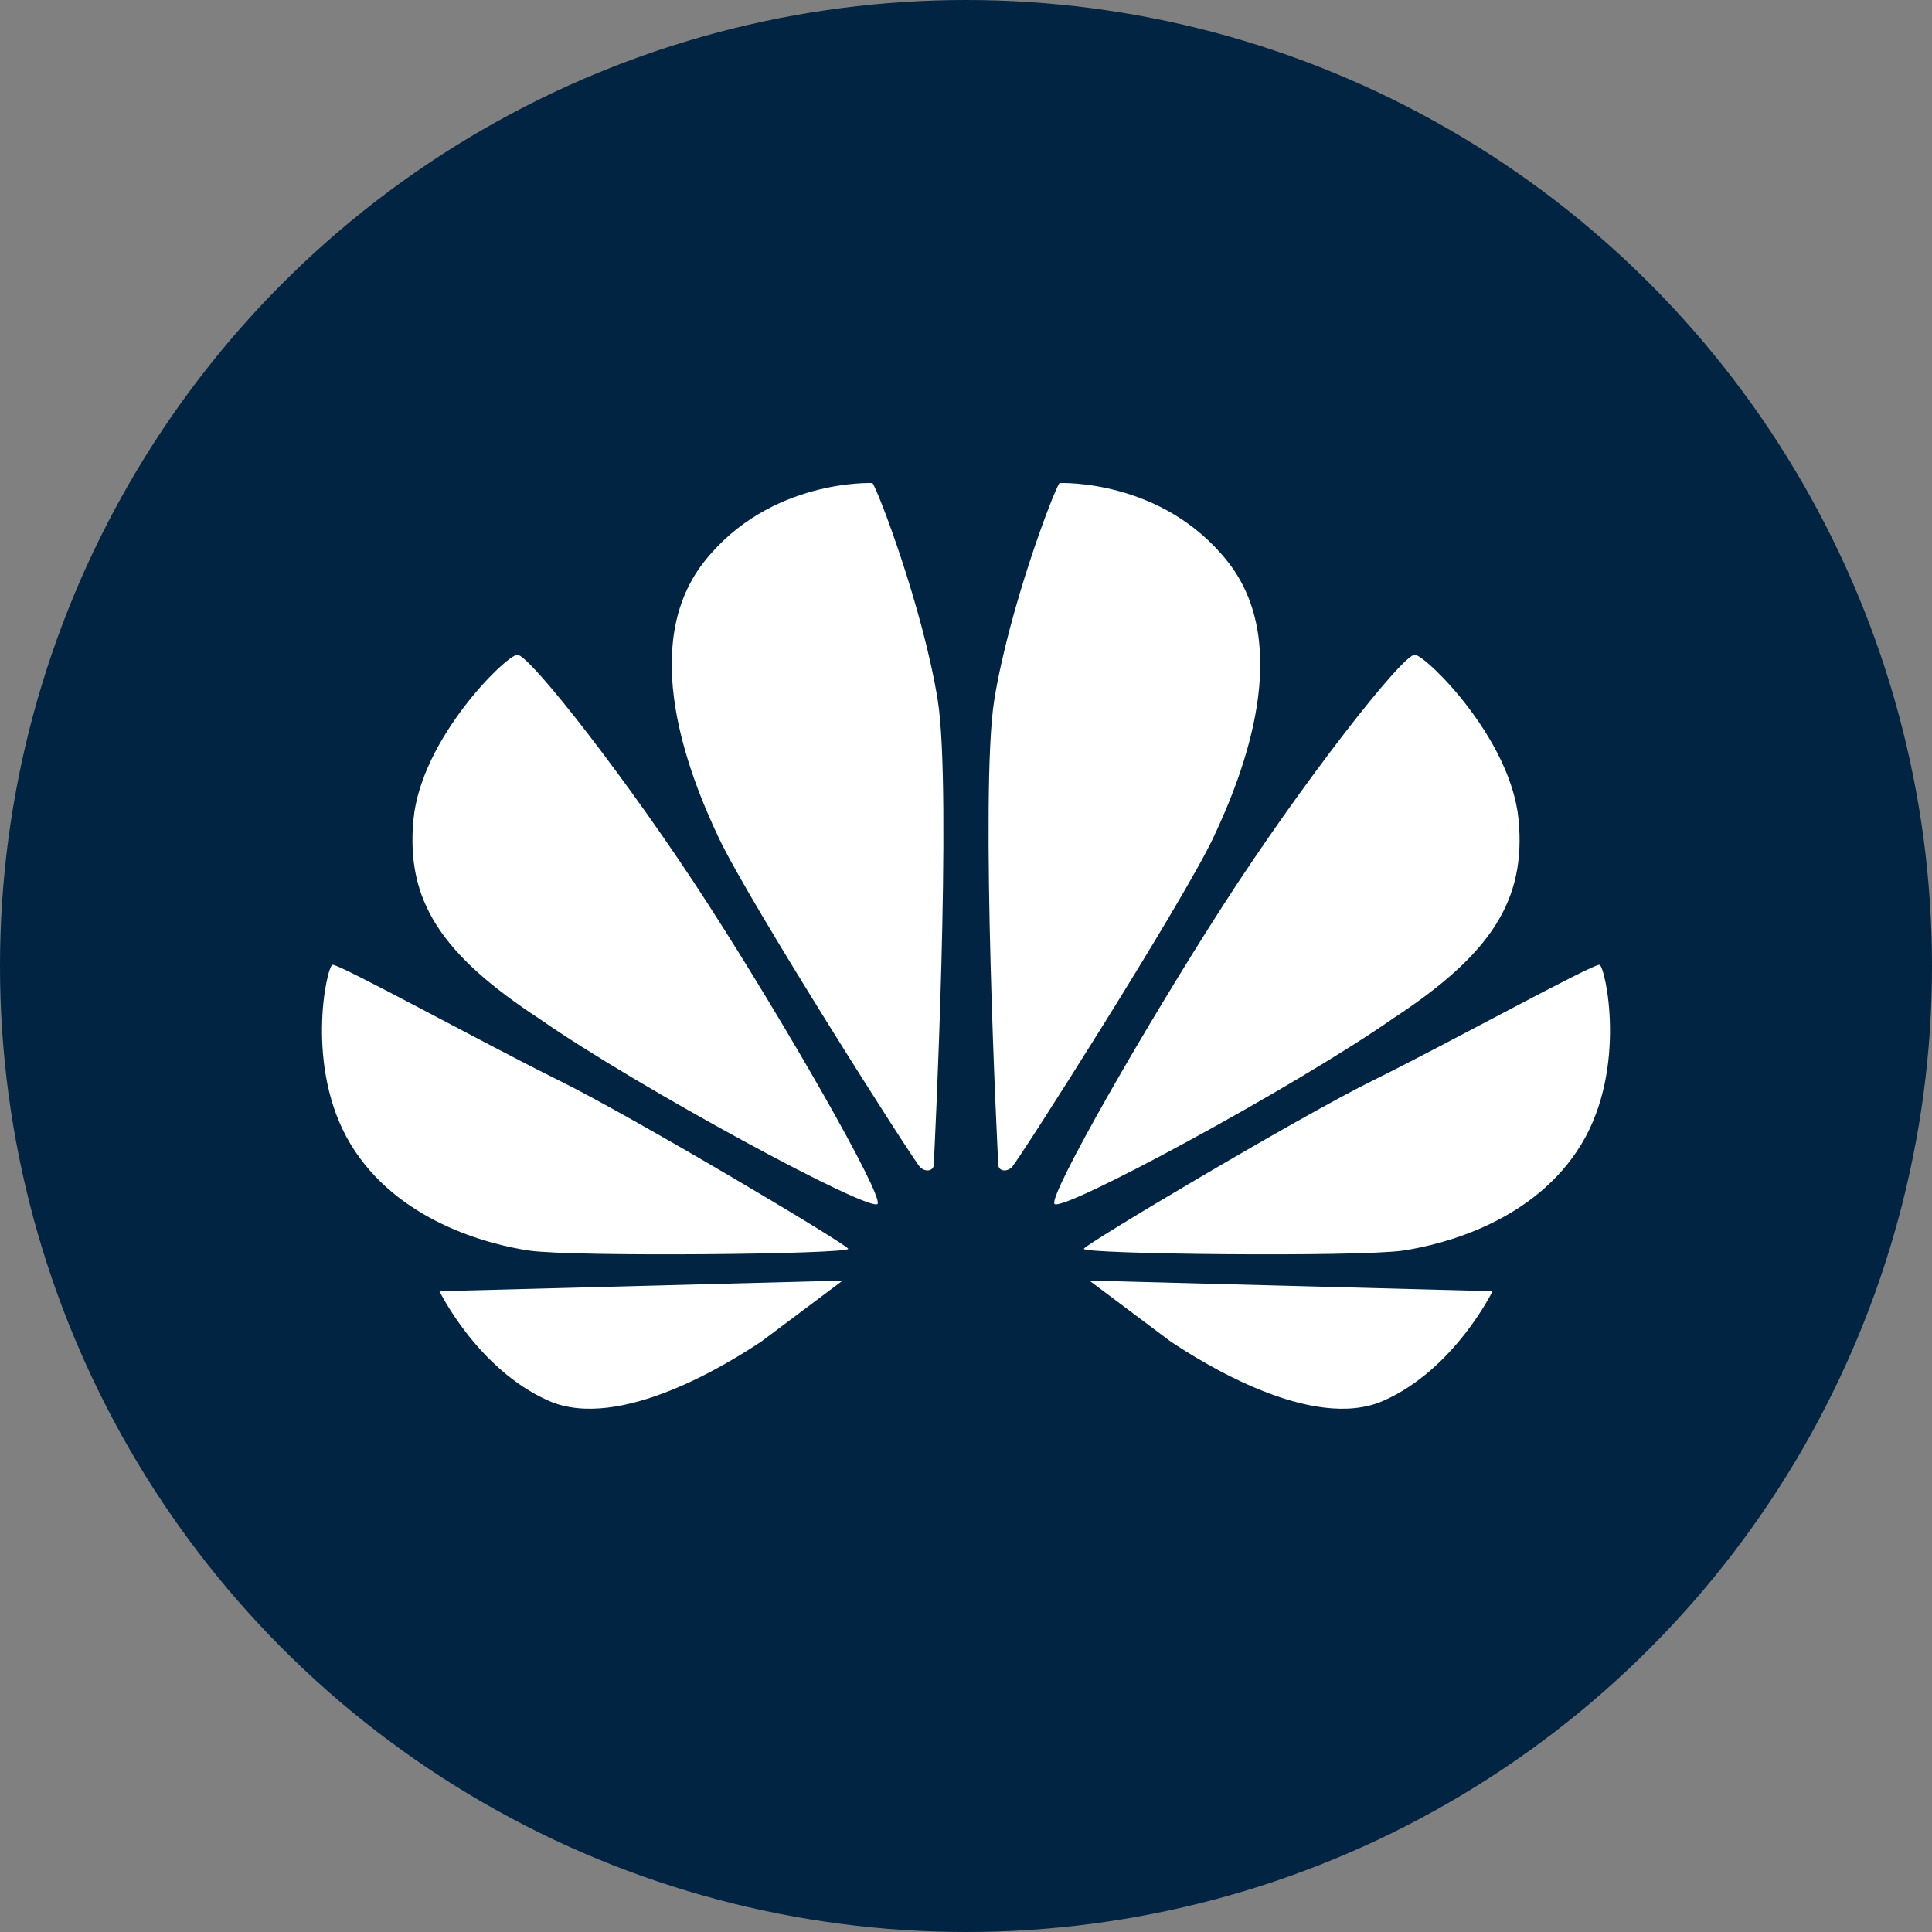
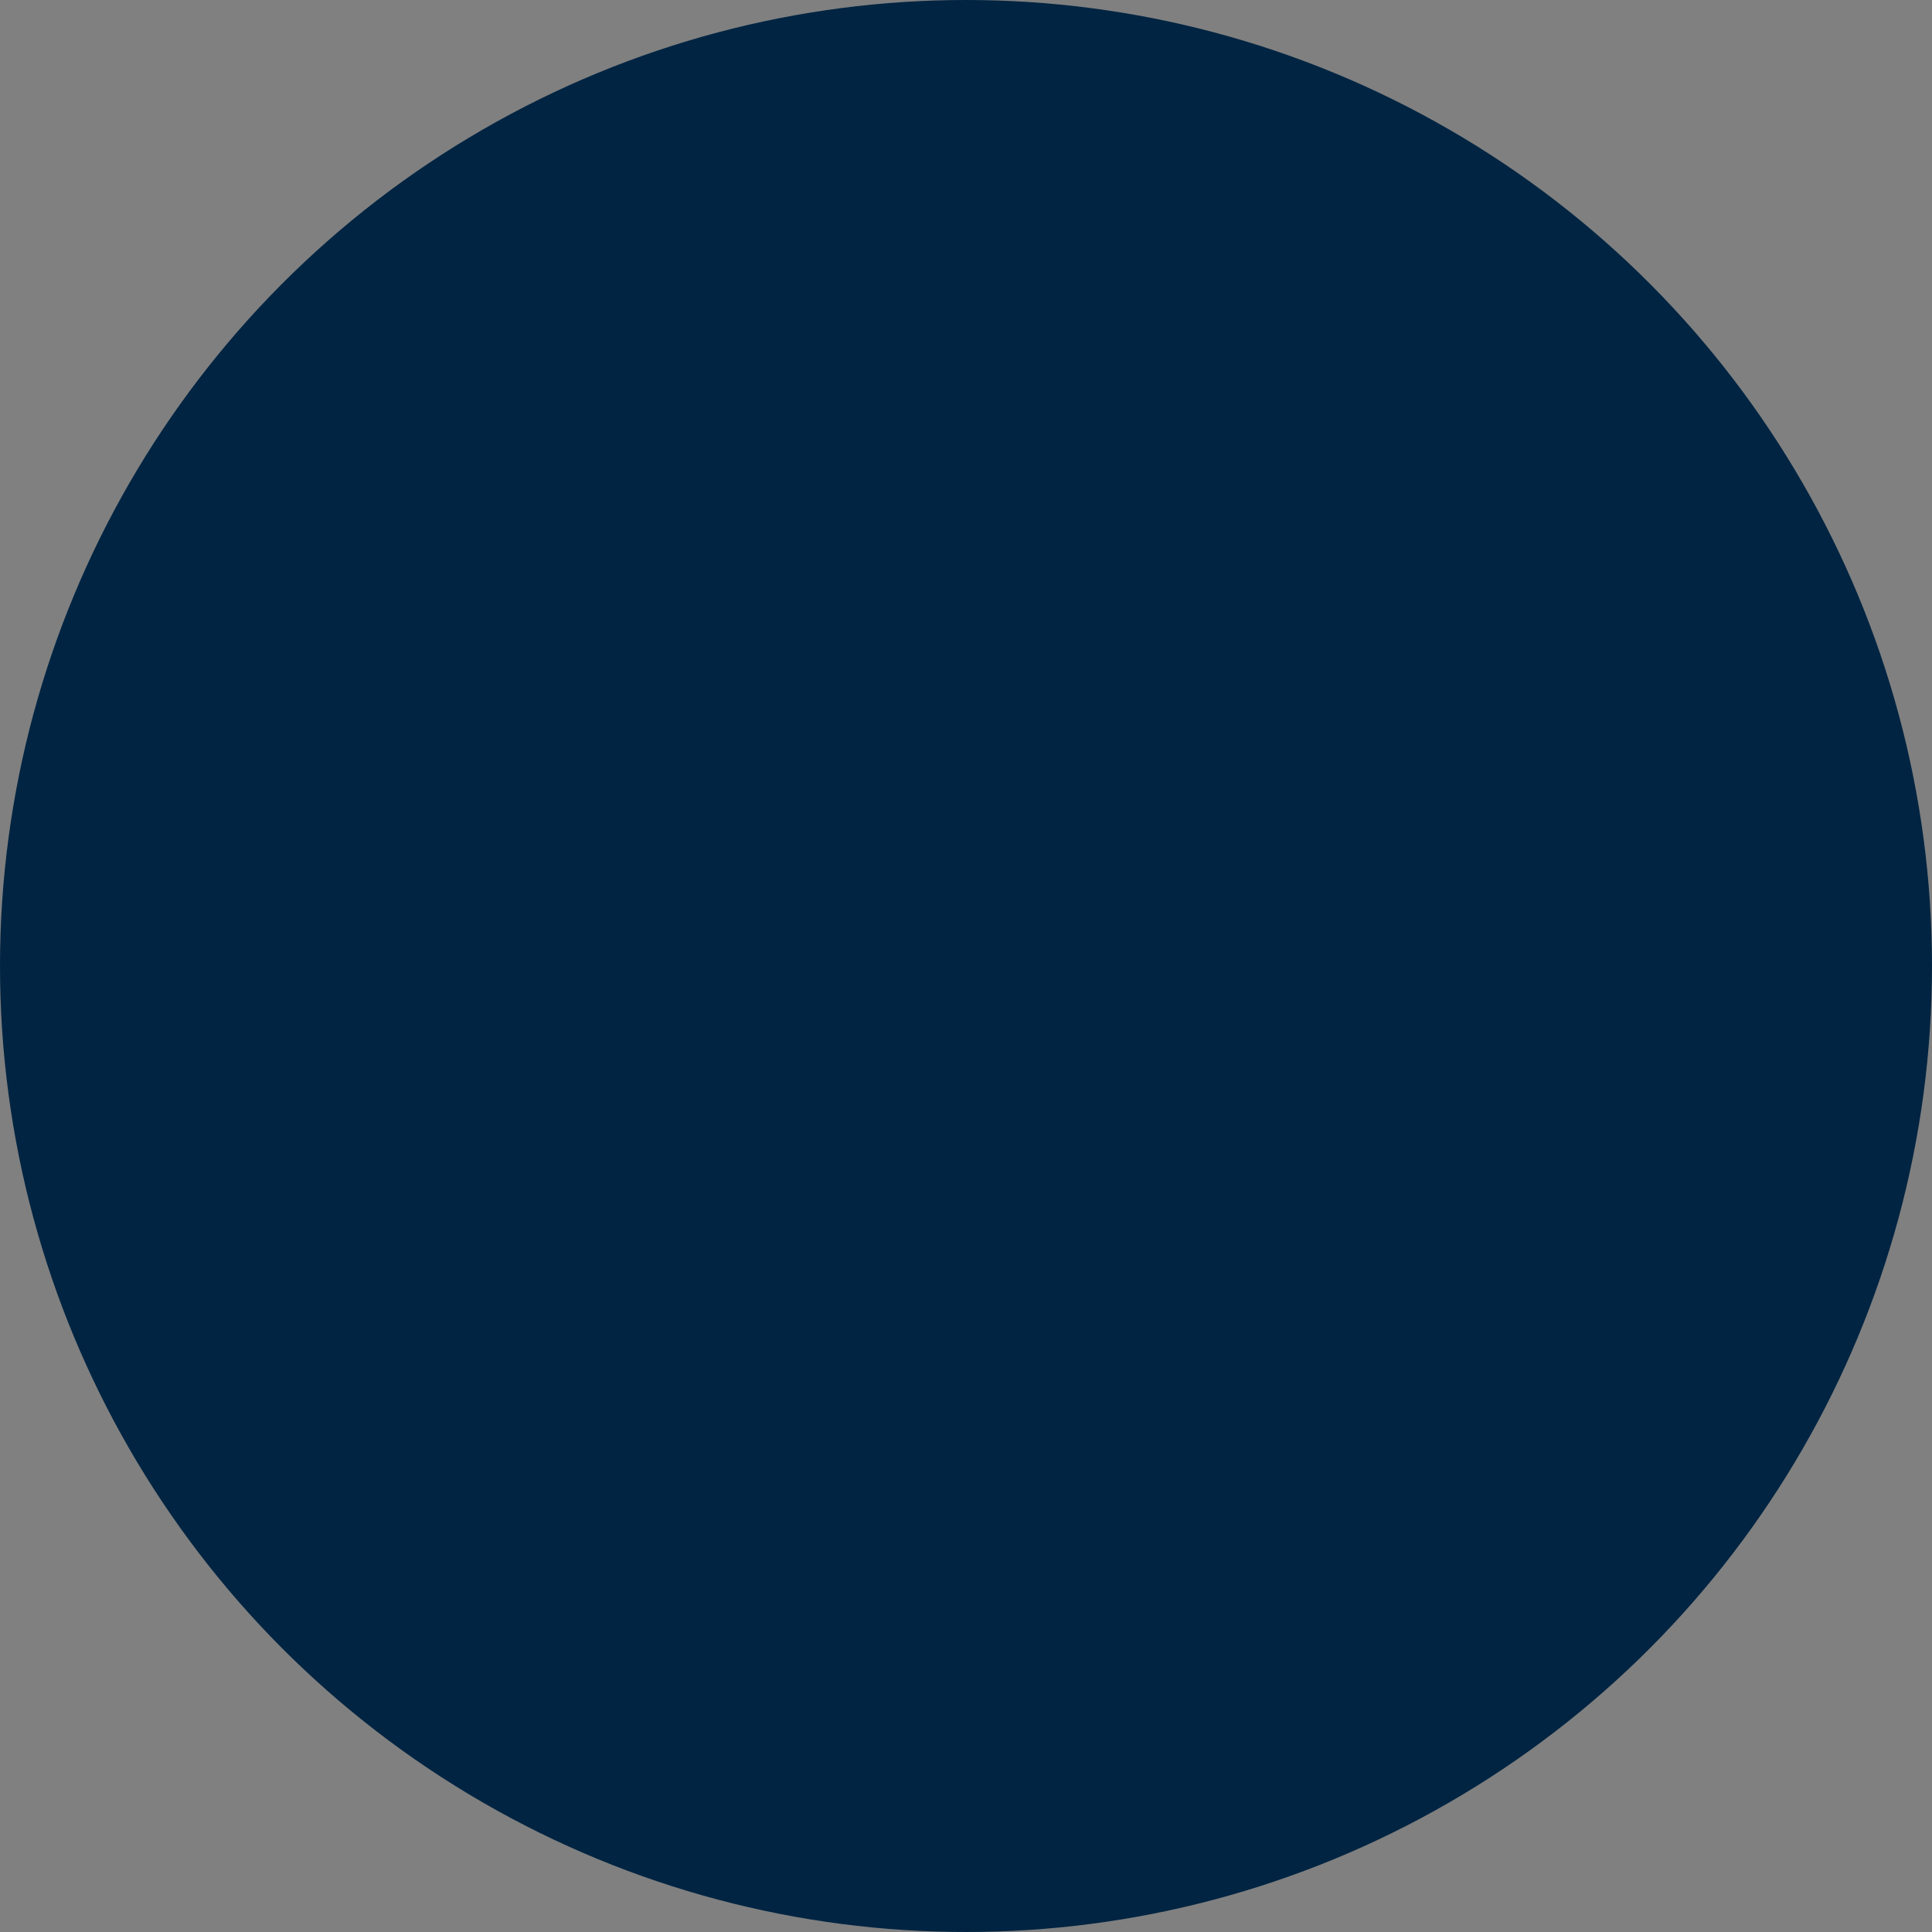
<svg xmlns="http://www.w3.org/2000/svg" width="120px" height="120px" viewBox="0 0 120 120" version="1.1">
  <rect x="0" y="0" width="120" height="120" fill="#808080" stroke="none" />
  <title>微信icon备份</title>
  <g id="官网手机端" stroke="none" stroke-width="1" fill="none" fill-rule="evenodd">
    <g id="关于-联系我们" transform="translate(-108, -2110)">
      <g id="3备份" transform="translate(60, 2049)">
        <g id="微信icon备份" transform="translate(48, 61)">
          <circle id="椭圆形" fill="#002442" cx="60" cy="60" r="60" />
-           <path d="M54.195,30.003 C54.195,30.003 47.806,29.717 43.734,34.893 C39.66,40.071 42.719,47.978 44.651,52.057 C46.582,56.136 56.775,72.142 57.149,72.494 C57.521,72.847 57.969,72.698 57.993,72.381 C58.018,72.068 59.157,49.124 58.241,43.467 C57.324,37.81 54.608,30.624 54.193,30.003 L54.195,30.003 Z M32.123,40.669 C31.392,40.746 26.154,45.884 25.681,50.908 C25.207,55.932 27.393,59.274 33.497,63.274 C39.642,67.56 54.247,75.444 54.514,74.764 C54.783,74.087 48.856,63.728 44.004,56.195 C39.154,48.66 32.849,40.592 32.123,40.669 Z M34.086,87.009 C38.506,88.952 45.391,84.586 47.296,83.319 C49.067,81.988 52.339,79.54 52.339,79.54 L27.296,80.2 C27.296,80.2 29.667,85.065 34.086,87.009 Z M34.716,67.106 C30.234,64.898 21.013,59.827 20.652,59.926 C20.29,60.023 18.902,66.329 21.785,71.082 C24.669,75.835 30.285,77.288 32.862,77.675 C35.76,78.083 52.797,77.901 52.683,77.564 C52.583,77.269 39.2,69.309 34.715,67.106 L34.716,67.106 Z M76.264,34.895 C72.192,29.717 65.806,30.003 65.806,30.003 C65.39,30.622 62.674,37.81 61.757,43.468 C60.841,49.125 61.983,72.068 62.008,72.381 C62.032,72.698 62.477,72.847 62.85,72.494 C63.223,72.142 73.418,56.136 75.349,52.057 C77.279,47.978 80.338,40.071 76.264,34.893 L76.264,34.895 Z M99.348,59.926 C98.987,59.83 89.766,64.899 85.283,67.106 C80.802,69.309 67.417,77.271 67.319,77.564 C67.203,77.901 84.239,78.083 87.138,77.677 C89.714,77.288 95.33,75.835 98.214,71.082 C101.1,66.329 99.708,60.023 99.348,59.926 Z M72.702,83.319 C74.607,84.588 81.495,88.952 85.915,87.009 C90.334,85.065 92.705,80.2 92.705,80.2 L67.663,79.54 C67.663,79.54 70.935,81.988 72.702,83.319 L72.702,83.319 Z M94.321,50.908 C93.845,45.884 88.607,40.746 87.881,40.667 C87.15,40.592 80.846,48.66 75.995,56.193 C71.145,63.728 65.217,74.087 65.486,74.764 C65.754,75.444 80.36,67.56 86.502,63.274 C92.607,59.275 94.795,55.932 94.321,50.908 L94.321,50.908 Z" id="形状" fill="#FFFFFF" fill-rule="nonzero" />
        </g>
      </g>
    </g>
  </g>
</svg>